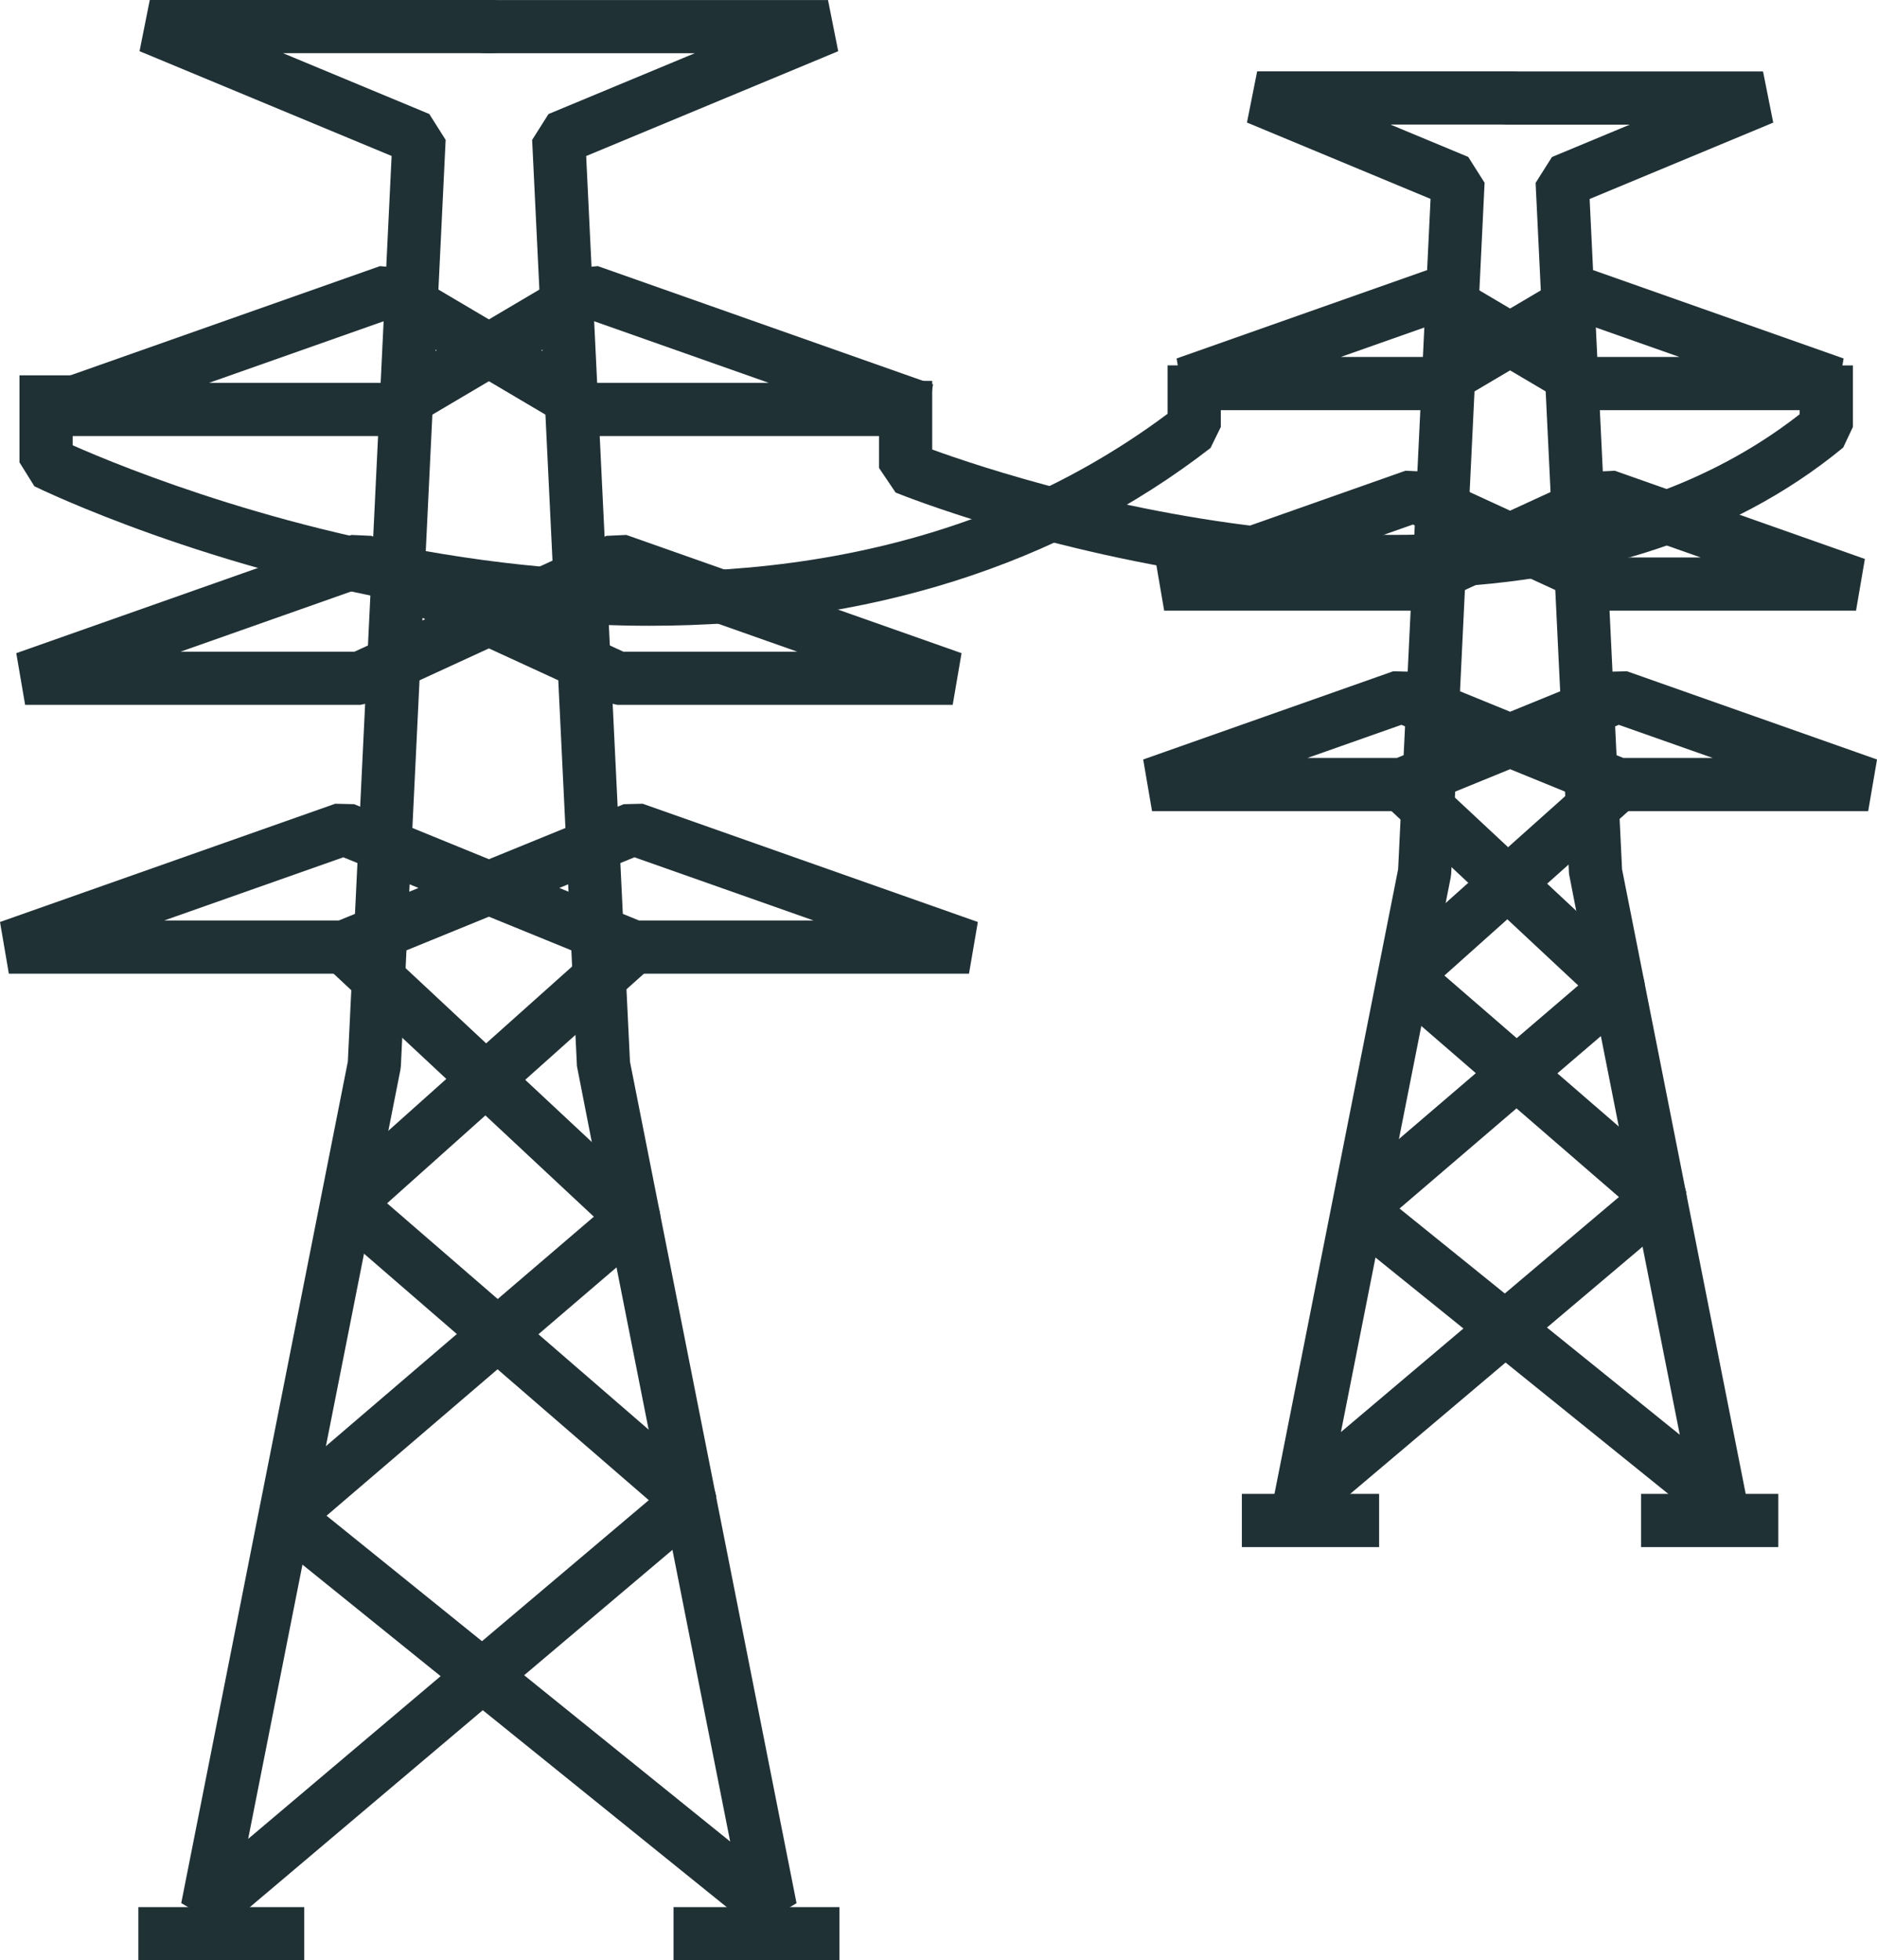
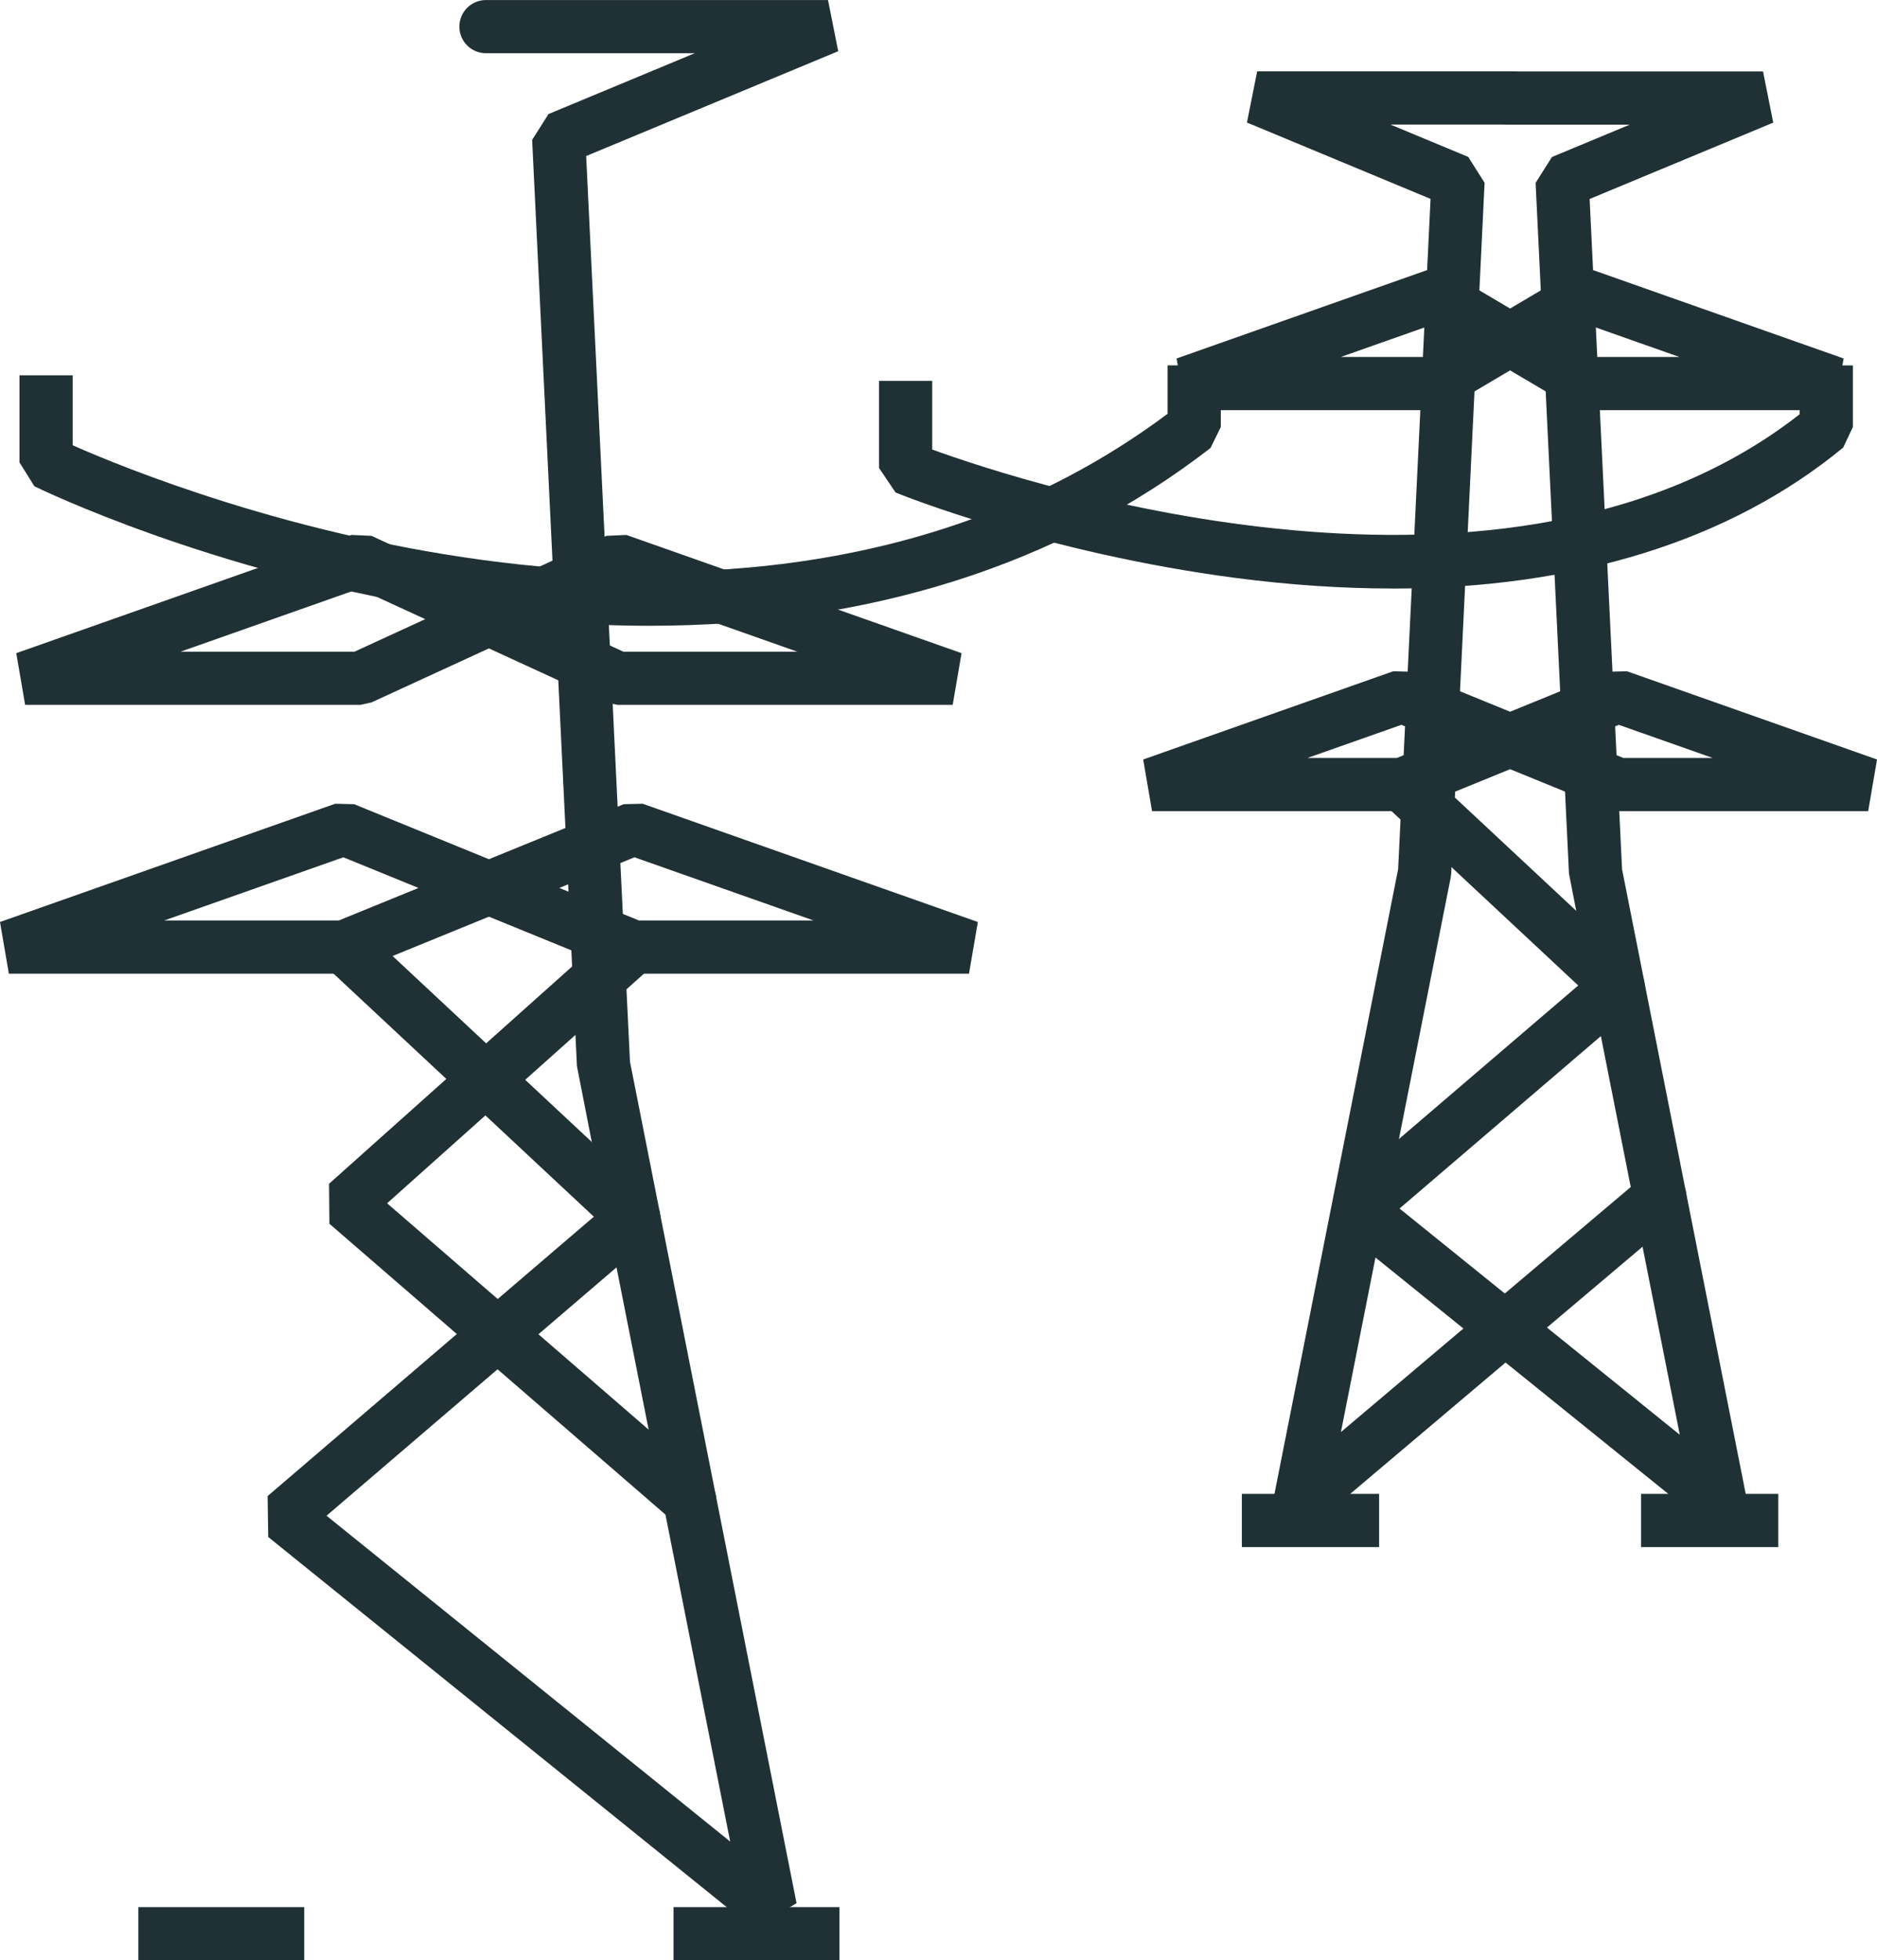
<svg xmlns="http://www.w3.org/2000/svg" id="Layer_1" data-name="Layer 1" viewBox="0 0 614.84 642">
  <g>
    <path d="M431.48,498.4l-14.17-8.35,40.67-205.4,10.62-219.51-60.14-25.01,3.34-16.76h83.57c4.81,0,8.71,3.9,8.71,8.71s-3.9,8.71-8.71,8.71h-39.92l25.49,10.6,5.36,8.47-10.94,226.26-.16,1.27-35.96,181.61,98.86-83.57c3.67-3.11,9.17-2.64,12.28,1.03,3.11,3.68,2.65,9.17-1.03,12.28l-117.87,99.63Z" fill="#203136" stroke-width="0" />
    <path d="M601,134.33h-81.9l-4.43-1.21-20.02-11.82-20.01,11.82-4.43,1.21h-81.9l-2.9-16.93,81.9-28.89,7.33.71,20.01,11.82,20.02-11.82,7.33-.71,81.9,28.89-2.9,16.93ZM521.48,116.9h28.61l-30.06-10.6-8.25,4.87,9.7,5.73ZM439.21,116.9h28.61l9.7-5.73-8.25-4.87-30.06,10.6Z" fill="#203136" stroke-width="0" />
-     <path d="M607.97,199.99h-81.91l-3.64-.8-27.77-12.77-27.76,12.77-3.64.8h-81.91l-2.9-16.93,81.91-28.89,6.54.3,27.76,12.77,27.77-12.77,6.54-.3,81.91,28.89-2.9,16.93ZM527.97,182.56h29.09l-30.56-10.78-10.98,5.05,12.45,5.73ZM432.25,182.56h29.09l12.45-5.73-10.98-5.05-30.56,10.78Z" fill="#203136" stroke-width="0" />
    <path d="M611.95,265.66h-81.9l-3.29-.65-32.1-13.1-32.1,13.1-3.29.65h-81.9l-2.9-16.93,81.9-28.89,6.19.15,32.1,13.1,32.1-13.1,6.19-.15,81.9,28.89-2.9,16.93ZM531.75,248.23h29.28l-30.77-10.85-12.55,5.12,14.04,5.73ZM428.27,248.23h29.28l14.04-5.73-12.55-5.12-30.77,10.85Z" fill="#203136" stroke-width="0" />
    <path d="M557.98,498.53l-118.64-95.75-.2-13.4,81.36-69.66-6.55-33.57-10.94-226.26,5.36-8.47,25.49-10.6h-39.92c-4.81,0-8.71-3.9-8.71-8.71s3.9-8.71,8.71-8.71h83.57l3.34,16.76-60.14,25.01,10.62,219.51,7.23,36.5c.03.11.05.21.06.32l33.38,168.58-14.02,8.48ZM458.44,395.79l91.8,74.09-25.85-130.56-65.95,56.47Z" fill="#203136" stroke-width="0" />
-     <path d="M543.72,400.82c-2.02,0-4.05-.7-5.7-2.12l-83.79-72.51-.11-13.09,70.11-62.66c3.6-3.21,9.1-2.9,12.31.69,3.21,3.59,2.9,9.1-.69,12.31l-62.72,56.05,76.29,66.02c3.64,3.15,4.04,8.65.89,12.29-1.72,1.99-4.15,3.01-6.6,3.01Z" fill="#203136" stroke-width="0" />
    <path d="M530.04,331.73c-2.13,0-4.27-.77-5.94-2.34l-70.78-66.07c-3.52-3.28-3.71-8.8-.43-12.32,3.28-3.52,8.81-3.7,12.31-.42l70.78,66.07c3.52,3.28,3.71,8.8.43,12.31-1.71,1.84-4.04,2.77-6.37,2.77Z" fill="#203136" stroke-width="0" />
    <rect x="406.79" y="489.24" width="44.96" height="17.43" fill="#203136" stroke-width="0" />
    <rect x="537.55" y="489.24" width="44.96" height="17.43" fill="#203136" stroke-width="0" />
  </g>
  <g>
-     <path d="M73.54,631.61l-14.17-8.35,54.57-275.59,14.34-296.59L45.71,16.76,49.06,0h112.05c4.81,0,8.71,3.9,8.71,8.71s-3.9,8.71-8.71,8.71h-68.39l47.9,19.92,5.36,8.47-14.67,303.35-.16,1.27-49.86,251.8,139.02-117.51c3.67-3.11,9.17-2.64,12.28,1.03,3.11,3.68,2.65,9.17-1.03,12.28l-158.03,133.58Z" fill="#203136" stroke-width="0" />
-     <path d="M302.73,142.81h-109.81l-4.43-1.21-28.34-16.75-28.34,16.75-4.43,1.21H17.57l-2.9-16.93,109.81-38.73,7.33.71,28.34,16.75,28.34-16.75,7.33-.71,109.81,38.73-2.9,16.93ZM195.31,125.38h56.51l-57.96-20.44-16.57,9.79,18.02,10.65ZM68.48,125.38h56.51l18.02-10.65-16.57-9.79-57.96,20.44Z" fill="#203136" stroke-width="0" />
    <path d="M312.07,230.84h-109.81l-3.64-.8-38.47-17.69-38.47,17.69-3.64.8H8.23l-2.9-16.93,109.81-38.72,6.54.3,38.47,17.69,38.47-17.69,6.54-.3,109.81,38.72-2.9,16.93ZM204.17,213.42h56.99l-58.46-20.62-21.68,9.97,23.16,10.65ZM59.14,213.42h56.99l23.16-10.65-21.68-9.97-58.46,20.62Z" fill="#203136" stroke-width="0" />
    <path d="M317.41,318.88h-109.81l-3.29-.65-44.16-18.02-44.15,18.02-3.29.65H2.9l-2.9-16.93,109.81-38.73,6.19.15,44.15,18.02,44.16-18.02,6.19-.15,109.81,38.73-2.9,16.93ZM209.31,301.45h57.18l-58.67-20.69-24.61,10.04,26.09,10.65ZM53.81,301.45h57.18l26.09-10.65-24.61-10.04-58.67,20.69Z" fill="#203136" stroke-width="0" />
    <path d="M246.92,631.74l-159.06-128.38-.2-13.4,110.39-94.52-9.06-46.27-14.68-303.35,5.36-8.47,47.9-19.92h-68.39c-4.81,0-8.71-3.9-8.71-8.71s3.9-8.71,8.71-8.71h112.05l3.34,16.76-82.56,34.33,14.35,296.59,9.74,49.2c.03.11.05.22.06.33l44.76,226.06-14.02,8.48ZM106.96,496.39l132.22,106.71-37.23-188.04-94.98,81.33Z" fill="#203136" stroke-width="0" />
    <path d="M225.94,500.1c-2.02,0-4.05-.7-5.7-2.12l-112.34-97.21-.11-13.09,93.99-84.01c3.6-3.21,9.1-2.89,12.31.69,3.21,3.59,2.9,9.1-.69,12.31l-86.6,77.4,104.84,90.72c3.64,3.15,4.04,8.65.89,12.29-1.72,1.99-4.15,3.01-6.6,3.01Z" fill="#203136" stroke-width="0" />
    <path d="M207.6,407.46c-2.13,0-4.27-.77-5.94-2.34l-94.89-88.58c-3.52-3.28-3.71-8.8-.43-12.31,3.29-3.53,8.8-3.71,12.31-.43l94.89,88.58c3.52,3.28,3.71,8.8.43,12.31-1.71,1.84-4.04,2.77-6.37,2.77Z" fill="#203136" stroke-width="0" />
    <rect x="45.32" y="624.57" width="54.34" height="17.43" fill="#203136" stroke-width="0" />
    <rect x="220.63" y="624.57" width="54.34" height="17.43" fill="#203136" stroke-width="0" />
  </g>
  <path d="M212.76,204.94c-22.22,0-45.29-1.91-69.08-5.76-75.08-12.15-130.11-38.8-132.42-39.93l-4.88-7.83v-28.5h17.43v22.91c32.75,14.49,222.66,91.27,358.66-10.32v-15.85h17.43v20.17l-3.38,6.89c-49.76,38.52-112.41,58.22-183.75,58.22Z" fill="#203136" stroke-width="0" />
  <path d="M455.89,192.73c-16.3,0-33.31-1.14-50.98-3.44-62-8.07-109.55-27.17-111.54-27.98l-5.44-8.07v-28.5h17.43v22.48c31.18,11.32,188.85,62.96,284.15-11.56v-15.99h17.43v20.17l-3.17,6.73c-37.04,30.53-87.54,46.18-147.88,46.18Z" fill="#203136" stroke-width="0" />
</svg>